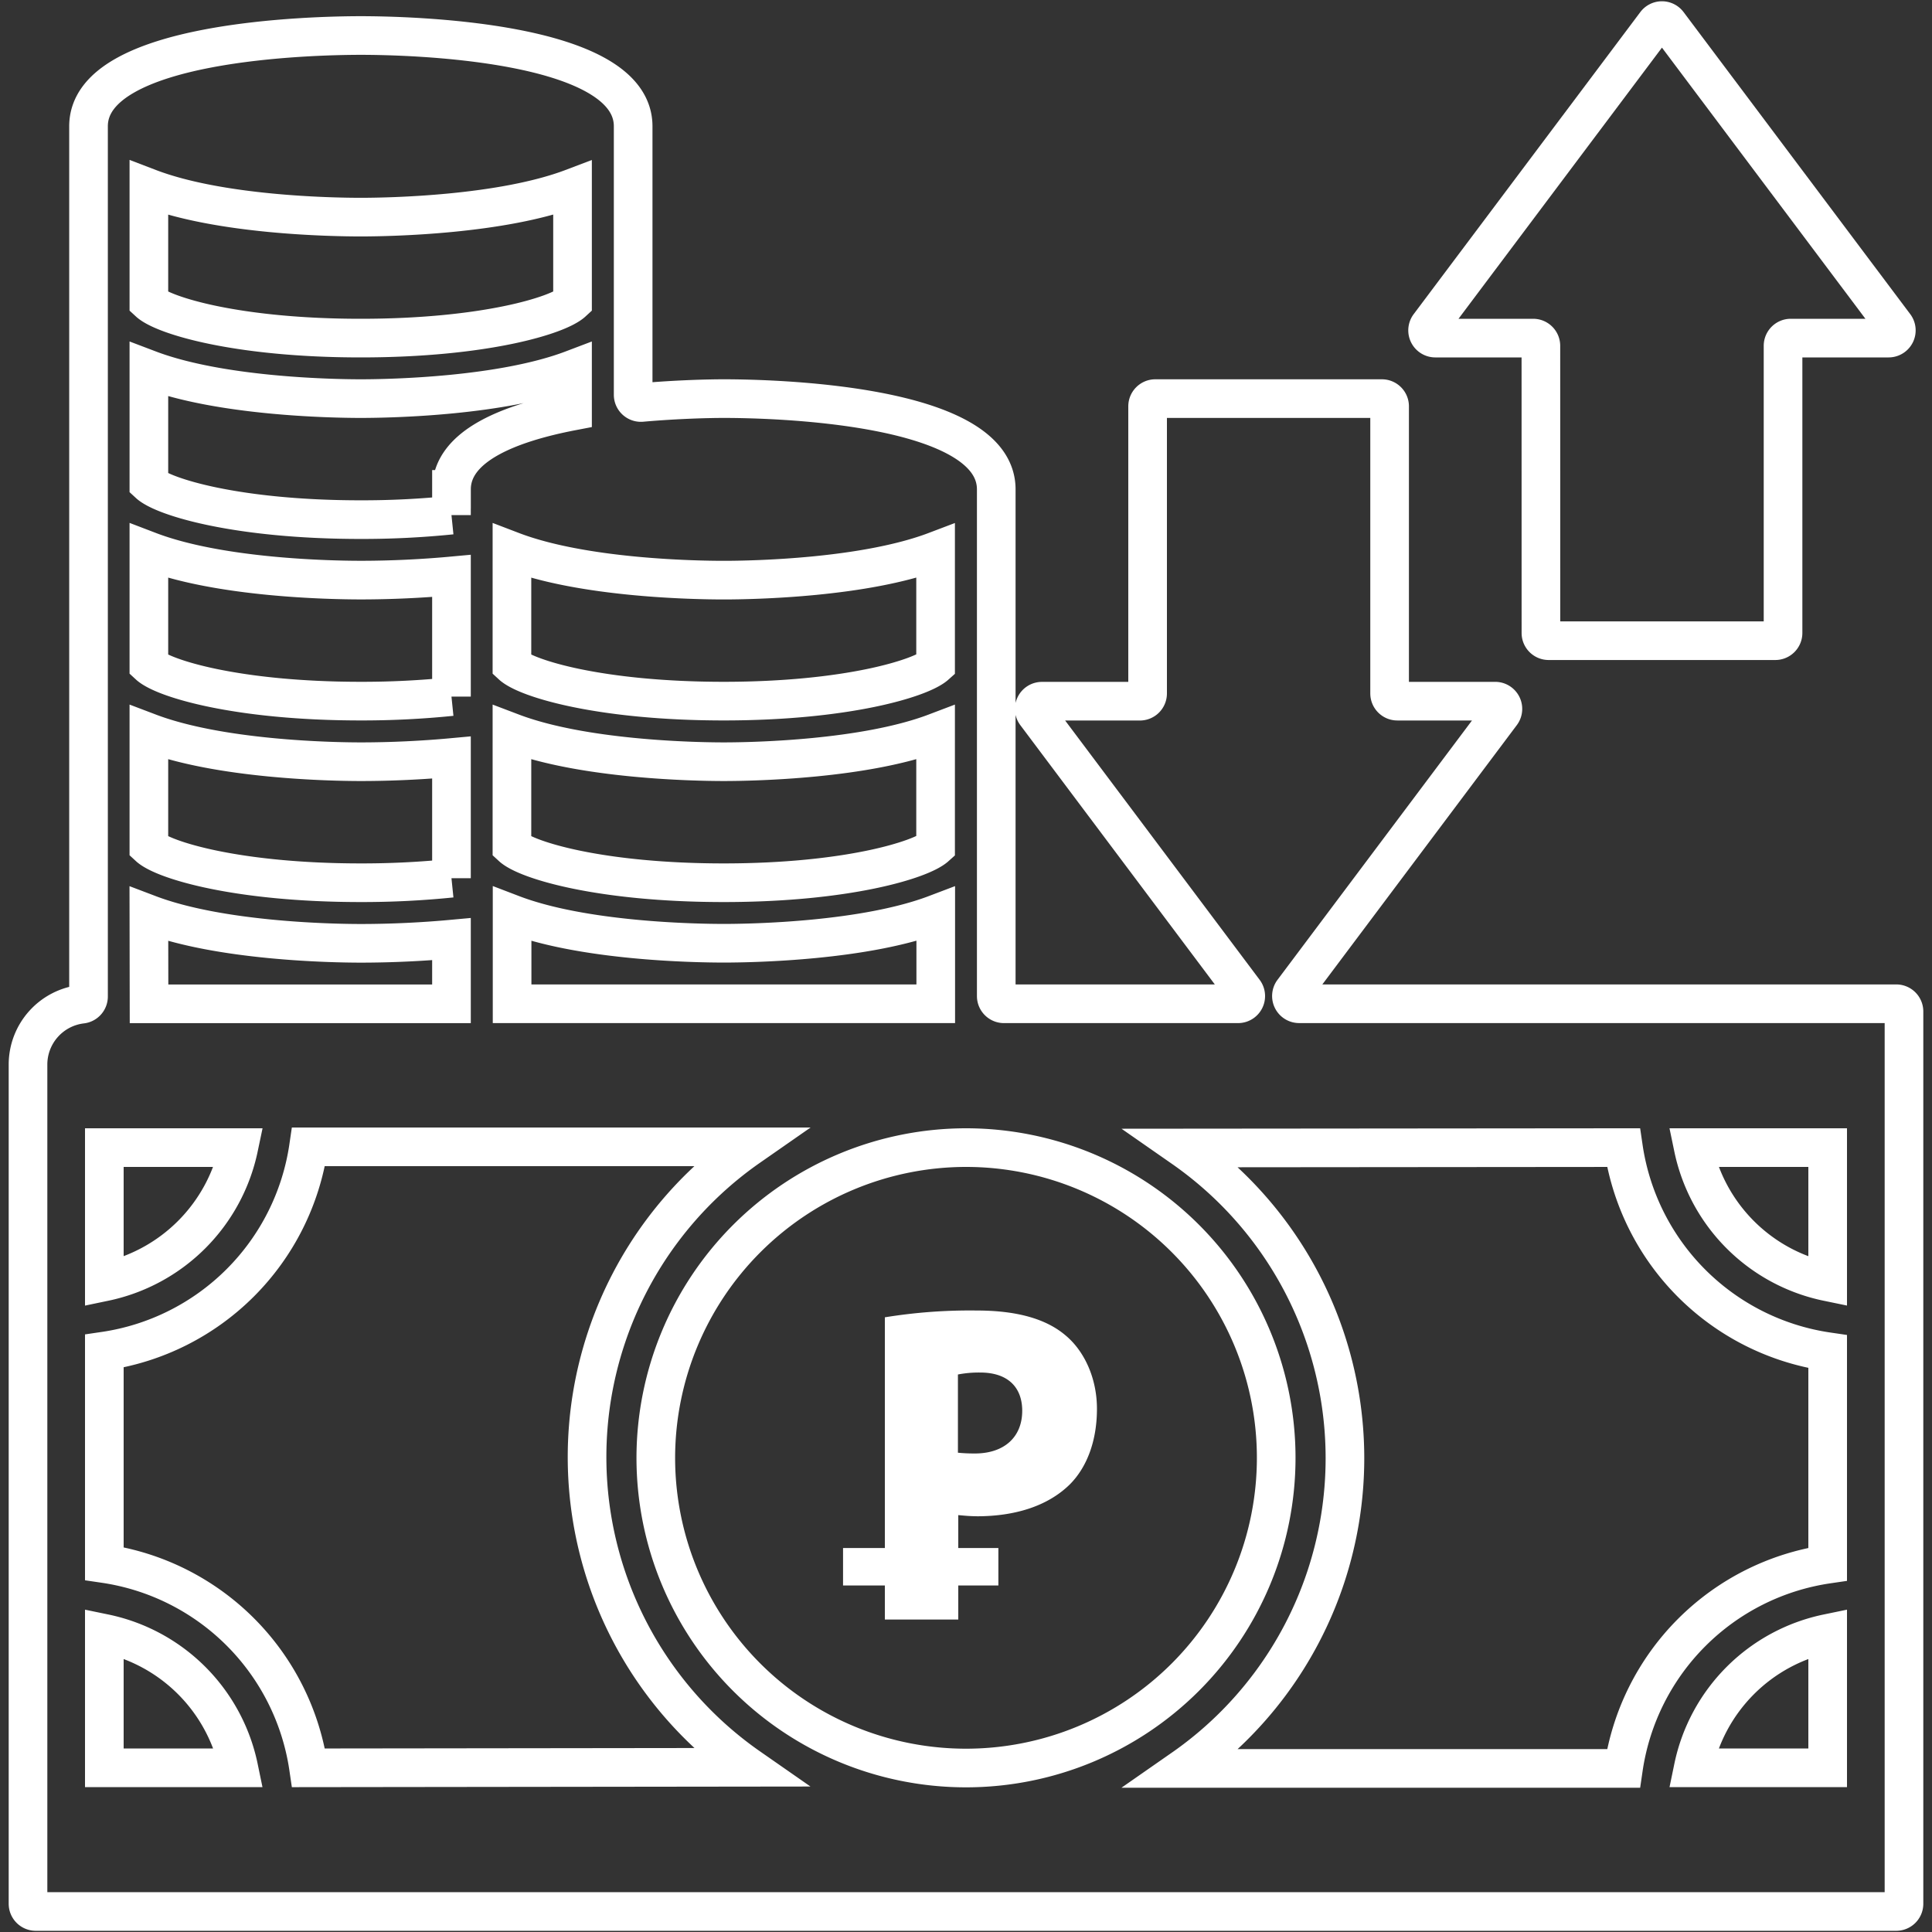
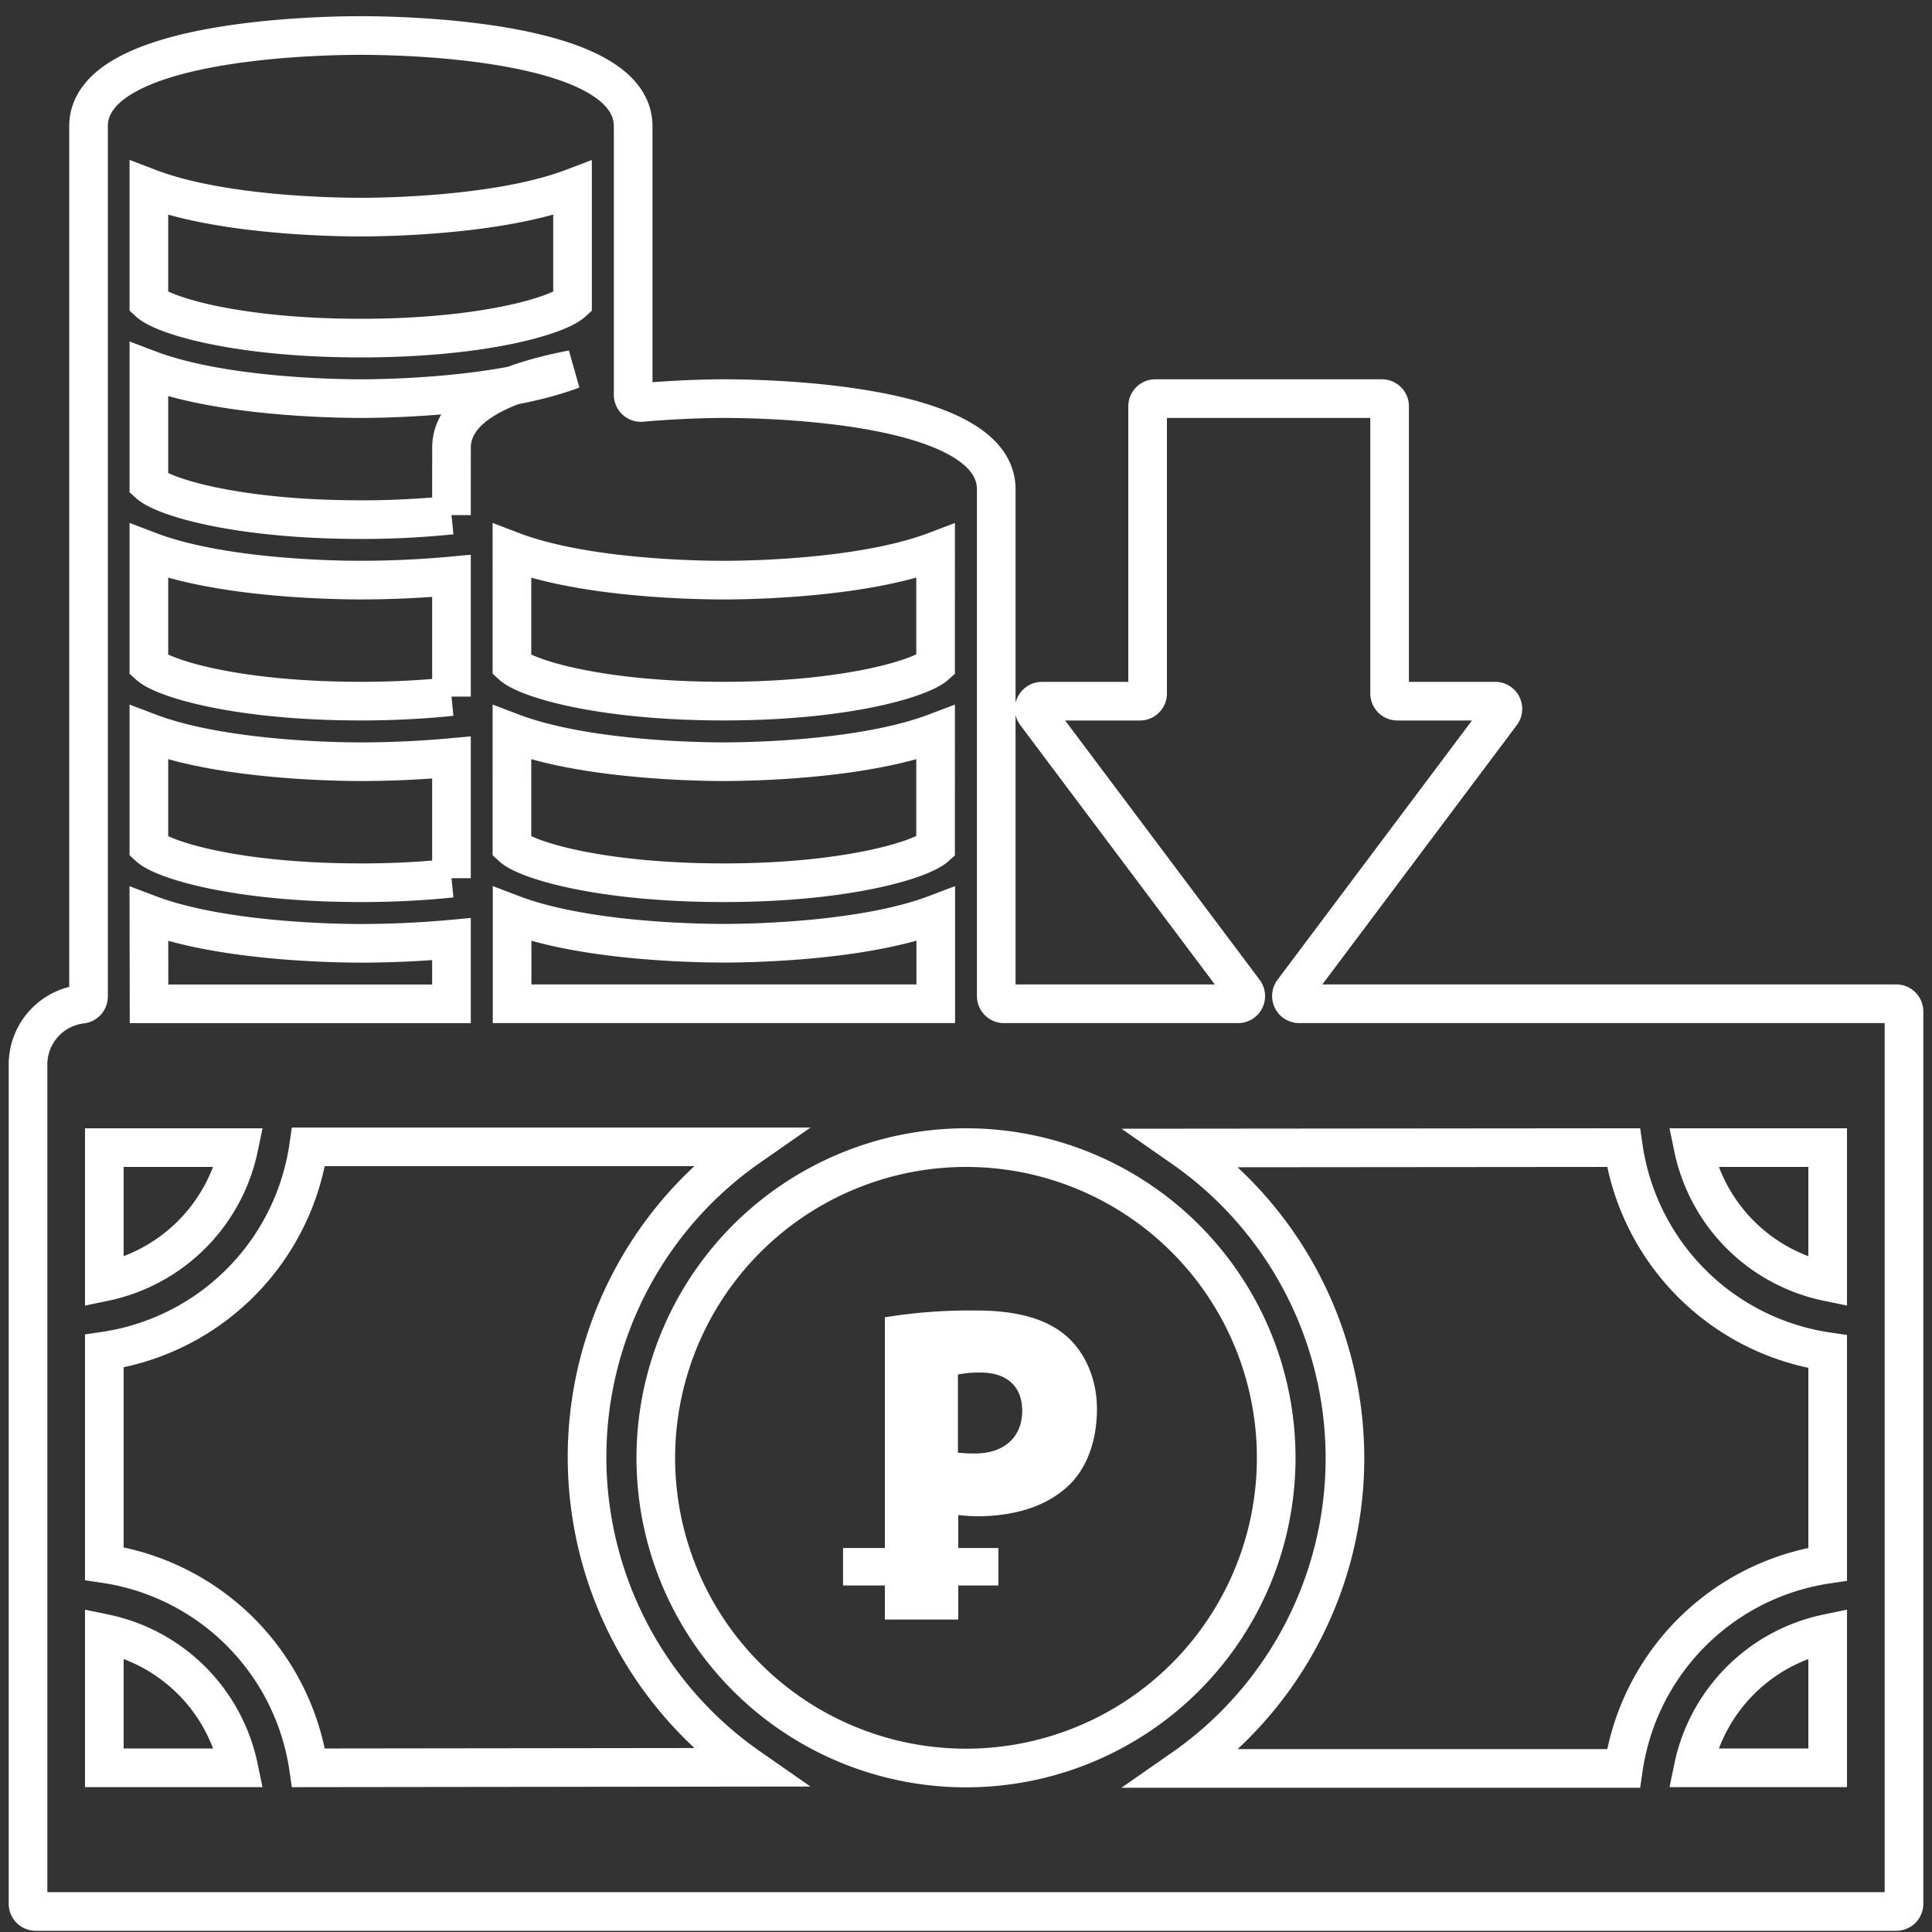
<svg xmlns="http://www.w3.org/2000/svg" id="e1746d3e-c889-43db-b5e6-d4fb8227db1c" data-name="Layer 1" width="500" height="500" viewBox="0 0 500 500">
  <rect x="0" y="0" width="500" height="500" fill="#333333" stroke="none" />
  <defs>
    <style>.b00d920b-e0a6-4c57-a4cb-c56c8fc8cc3f,.bccec154-daf3-4bb6-9efb-4af7214af1a4{fill:none;}.bccec154-daf3-4bb6-9efb-4af7214af1a4{stroke:#fff;stroke-miterlimit:10;stroke-width:10px;}.b636bd7b-927b-480a-8d73-27bf737c58b5{fill:#fff;}</style>
  </defs>
  <title>Korporativnoe_kreditovanie-01</title>
-   <path class="bccec154-daf3-4bb6-9efb-4af7214af1a4" d="M490.75,259.77H336.22a2,2,0,0,1-1.6-3.2l53.93-71.91a2,2,0,0,0-1.6-3.2H361.63a2,2,0,0,1-2-2v-74.3a2,2,0,0,0-2-2H299a2,2,0,0,0-2,2v74.31a2,2,0,0,1-2,2H269.66a2,2,0,0,0-1.6,3.2L322,256.58a2,2,0,0,1-1.6,3.2H259.83a2,2,0,0,1-2-2V126.65c0-22.32-58.73-23.49-70.48-23.49-3.64,0-11.85.17-21.32,1a2,2,0,0,1-2.17-2V32.68c0-22.32-58.73-23.49-70.48-23.49S22.91,10.36,22.91,32.68V257.89a2,2,0,0,1-1.8,2A15.73,15.73,0,0,0,7.25,275.43V492.69a2,2,0,0,0,2,2h481.5a2,2,0,0,0,2-2V261.77A2,2,0,0,0,490.75,259.77Zm-358.22,0v-23.2c18.3,7,47,7.54,54.82,7.54s36.51-.59,54.82-7.54v23.2H132.53Zm-94-70.18c18.3,6.95,47,7.54,54.82,7.54s16-.39,23.49-1.08v31.23a226.89,226.89,0,0,1-23.49,1.17c-32,0-51.1-5.87-54.82-9.3Zm0-47c18.3,7,47,7.54,54.82,7.54s16-.39,23.49-1.08v31.23a226.89,226.89,0,0,1-23.49,1.17c-32,0-51.1-5.87-54.82-9.3Zm203.6,29.56c-3.72,3.33-22.81,9.3-54.82,9.3s-51.1-5.87-54.82-9.3V142.6c18.3,7,47,7.54,54.82,7.54s36.51-.59,54.82-7.54Zm0,47c-3.72,3.33-22.81,9.3-54.82,9.3s-51.1-5.87-54.82-9.3V189.59c18.3,6.95,47,7.54,54.82,7.54s36.51-.59,54.82-7.54Zm-125.29-92.5v6.66a226.89,226.89,0,0,1-23.49,1.17c-32,0-51.1-5.87-54.82-9.3V95.62c18.3,6.95,47,7.54,54.82,7.54s36.51-.59,54.82-7.54v10.77c-16.35,3.13-31.32,9-31.32,20.26Zm-78.31-78c18.3,7,47,7.54,54.82,7.54s36.51-.59,54.82-7.54V78.2c-3.72,3.43-22.81,9.3-54.82,9.3s-51.1-5.87-54.82-9.3Zm0,187.94c18.3,6.95,47,7.54,54.82,7.54s16-.39,23.49-1.08v16.74H38.57Z" />
+   <path class="bccec154-daf3-4bb6-9efb-4af7214af1a4" d="M490.75,259.77H336.22a2,2,0,0,1-1.6-3.2l53.93-71.91a2,2,0,0,0-1.6-3.2H361.63a2,2,0,0,1-2-2v-74.3a2,2,0,0,0-2-2H299a2,2,0,0,0-2,2v74.31a2,2,0,0,1-2,2H269.66a2,2,0,0,0-1.6,3.2L322,256.58a2,2,0,0,1-1.6,3.2H259.83a2,2,0,0,1-2-2V126.65c0-22.32-58.73-23.49-70.48-23.49-3.64,0-11.85.17-21.32,1a2,2,0,0,1-2.17-2V32.68c0-22.32-58.73-23.49-70.48-23.49S22.91,10.36,22.91,32.68V257.89a2,2,0,0,1-1.8,2A15.73,15.73,0,0,0,7.25,275.43V492.69a2,2,0,0,0,2,2h481.5a2,2,0,0,0,2-2V261.77A2,2,0,0,0,490.75,259.77Zm-358.22,0v-23.2c18.3,7,47,7.54,54.82,7.54s36.51-.59,54.82-7.54v23.2H132.53Zm-94-70.18c18.3,6.95,47,7.54,54.82,7.54s16-.39,23.49-1.08v31.23a226.89,226.89,0,0,1-23.49,1.17c-32,0-51.1-5.87-54.82-9.3Zm0-47c18.3,7,47,7.54,54.82,7.54s16-.39,23.49-1.08v31.23a226.89,226.89,0,0,1-23.49,1.17c-32,0-51.1-5.87-54.82-9.3Zm203.6,29.56c-3.72,3.33-22.81,9.3-54.82,9.3s-51.1-5.87-54.82-9.3V142.6c18.3,7,47,7.54,54.82,7.54s36.51-.59,54.82-7.54Zm0,47c-3.72,3.33-22.81,9.3-54.82,9.3s-51.1-5.87-54.82-9.3V189.59c18.3,6.95,47,7.54,54.82,7.54s36.51-.59,54.82-7.54Zm-125.29-92.5v6.66a226.89,226.89,0,0,1-23.49,1.17c-32,0-51.1-5.87-54.82-9.3V95.62c18.3,6.95,47,7.54,54.82,7.54s36.51-.59,54.82-7.54c-16.35,3.13-31.32,9-31.32,20.26Zm-78.31-78c18.3,7,47,7.54,54.82,7.54s36.51-.59,54.82-7.54V78.2c-3.72,3.43-22.81,9.3-54.82,9.3s-51.1-5.87-54.82-9.3Zm0,187.94c18.3,6.95,47,7.54,54.82,7.54s16-.39,23.49-1.08v16.74H38.57Z" />
  <path class="bccec154-daf3-4bb6-9efb-4af7214af1a4" d="M61.79,297A44.92,44.92,0,0,1,27,331.74V297ZM27,422.72a44.79,44.79,0,0,1,34.79,34.79H27Zm52.85,34.79A62.58,62.58,0,0,0,27,404.66v-55a62.59,62.59,0,0,0,52.85-52.86h114a97.84,97.84,0,0,0,0,160.57ZM250,297a80.28,80.28,0,1,1-80.28,80.28A80.37,80.37,0,0,1,250,297ZM438.21,457.51A44.79,44.79,0,0,1,473,422.72v34.79ZM473,331.74A44.78,44.78,0,0,1,438.21,297H473ZM420.15,297A62.58,62.58,0,0,0,473,349.81v55a62.59,62.59,0,0,0-52.85,52.86h-114a97.84,97.84,0,0,0,0-160.57Z" />
-   <path class="bccec154-daf3-4bb6-9efb-4af7214af1a4" d="M398.79,163.81a2,2,0,0,0,2,2h58.66a2,2,0,0,0,2-2V89.5a2,2,0,0,1,2-2h25.32a2,2,0,0,0,1.6-3.2L431.71,6.13a2,2,0,0,0-3.2,0L369.86,84.3a2,2,0,0,0,1.6,3.2h25.32a2,2,0,0,1,2,2S398.79,151.79,398.79,163.81Z" />
  <path class="b636bd7b-927b-480a-8d73-27bf737c58b5" d="M252.84,392.41c9.69,0,18.21-2.55,24-8.22,4.6-4.6,7.05-11.55,7.05-19.58s-3.33-15.07-8.22-19.09c-5-4.21-12.53-6.36-22.91-6.36A137,137,0,0,0,229,340.92v59.71H218.18v9.69H229v8.81H248v-8.81h10.38v-9.69H248v-8.52c1.17.1,2.84.29,4.8.29ZM248,355.7a28.48,28.48,0,0,1,5.68-.49c7.34,0,10.87,4,10.87,9.89,0,6.85-4.7,11.06-12.24,11.06a43.42,43.42,0,0,1-4.4-.2V355.7H248Z" />
  <rect class="b00d920b-e0a6-4c57-a4cb-c56c8fc8cc3f" width="500" height="500" />
</svg>